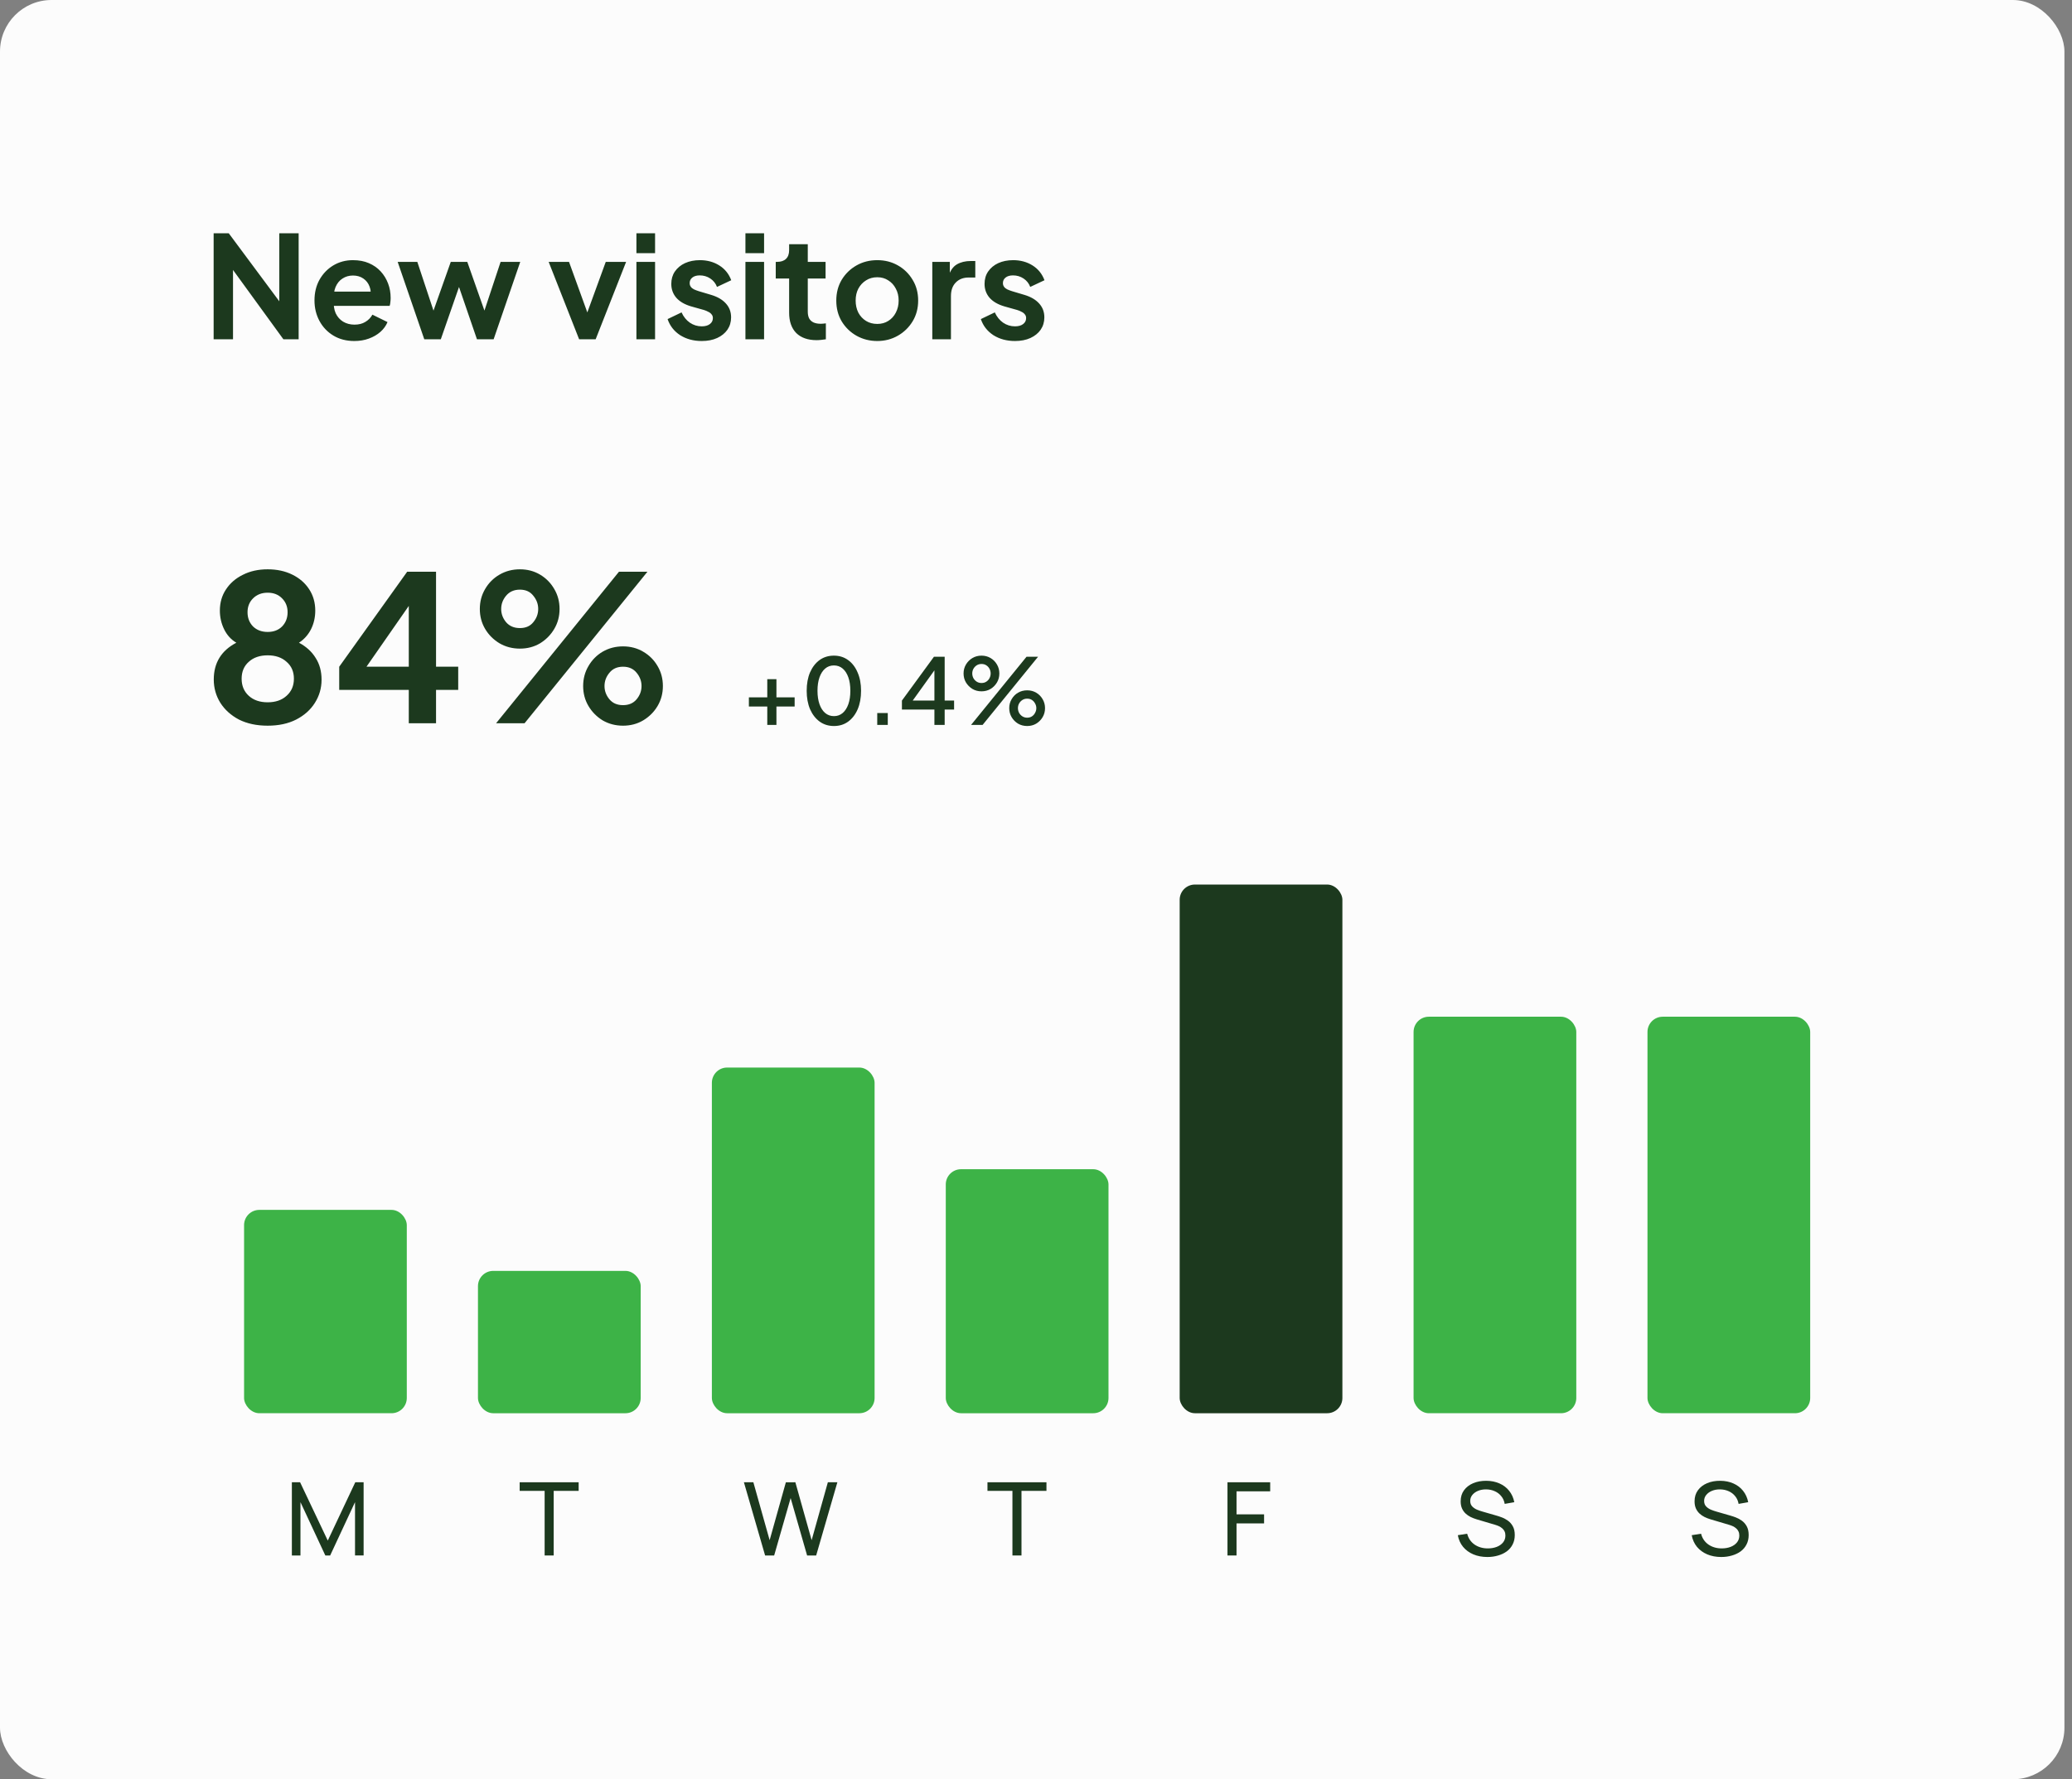
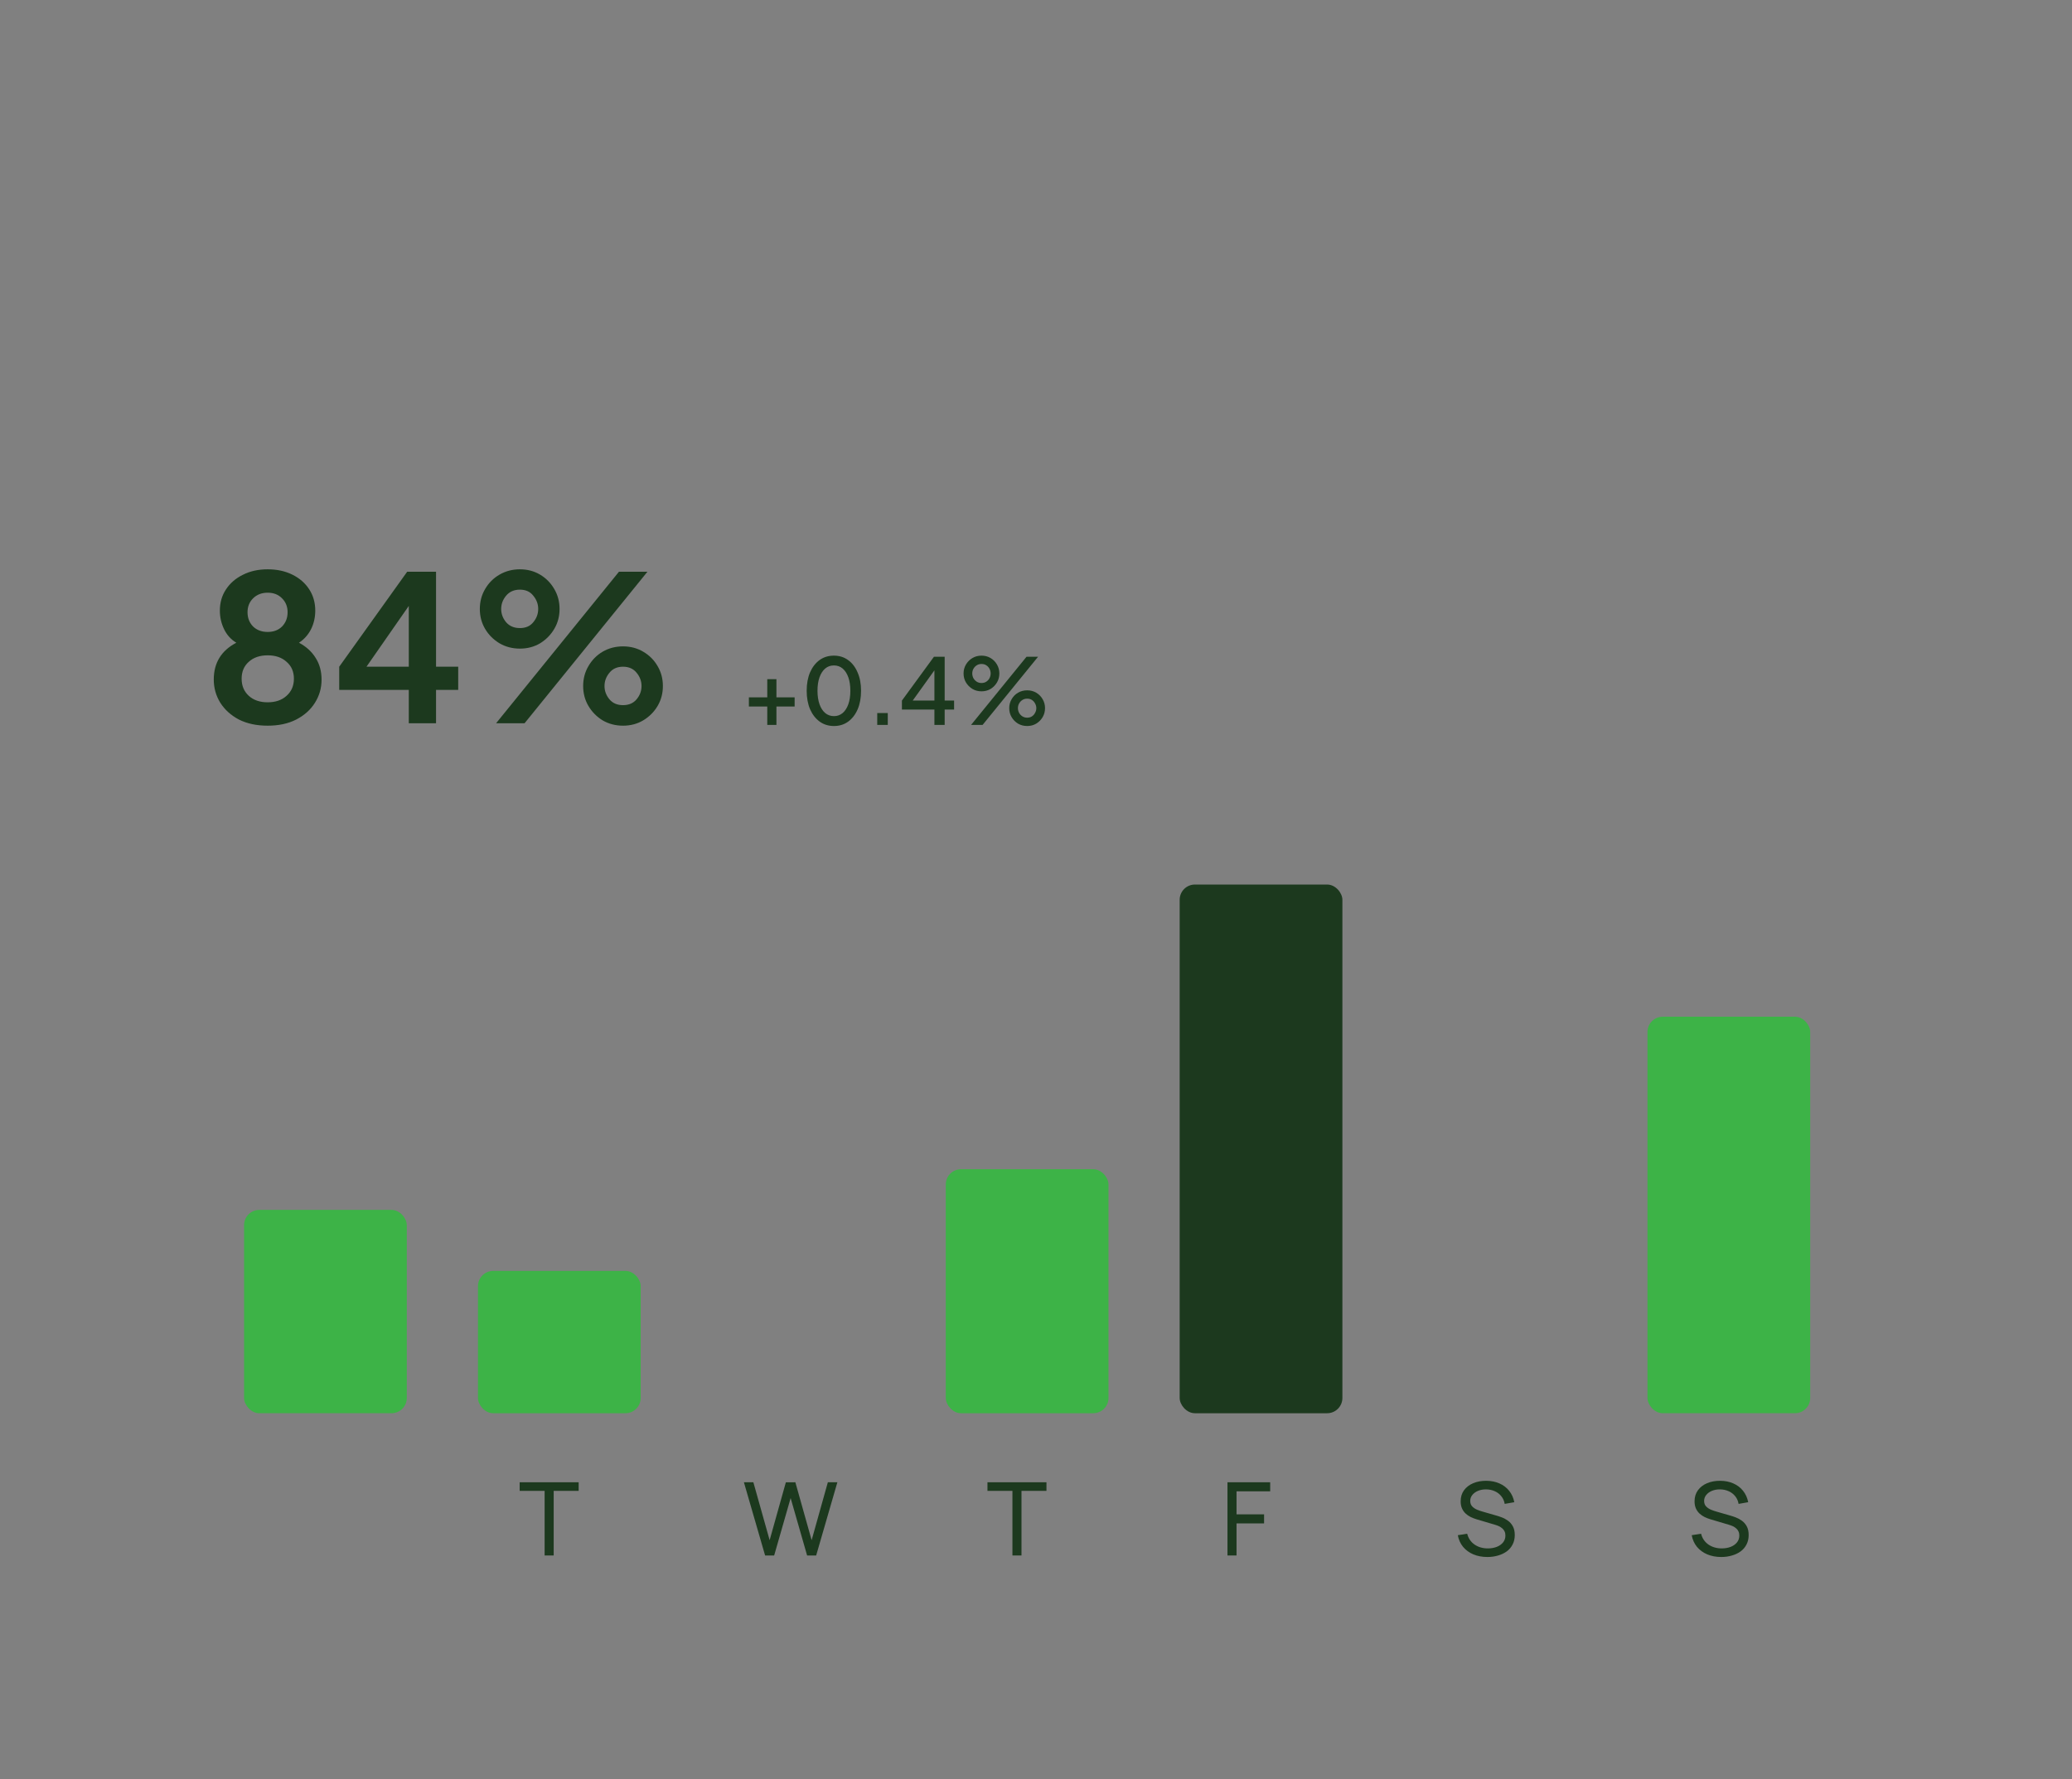
<svg xmlns="http://www.w3.org/2000/svg" width="241" height="207" viewBox="0 0 241 207" fill="none">
  <rect x="0" y="0" width="241" height="207" fill="#808080" stroke="none" />
-   <rect width="240.12" height="207" rx="6" fill="#FCFCFC" />
-   <path d="M24.849 39.474V27.137H26.605L33.395 36.278L32.484 36.46V27.137H34.736V39.474H32.964L26.274 30.267L27.102 30.085V39.474H24.849ZM41.214 39.673C40.287 39.673 39.475 39.463 38.78 39.044C38.084 38.624 37.544 38.056 37.157 37.338C36.771 36.62 36.578 35.825 36.578 34.953C36.578 34.048 36.771 33.248 37.157 32.552C37.555 31.846 38.09 31.288 38.763 30.88C39.448 30.471 40.21 30.267 41.049 30.267C41.755 30.267 42.373 30.383 42.903 30.615C43.444 30.846 43.903 31.167 44.278 31.575C44.653 31.984 44.94 32.453 45.139 32.983C45.338 33.502 45.437 34.065 45.437 34.672C45.437 34.826 45.426 34.986 45.404 35.152C45.393 35.318 45.365 35.461 45.321 35.583H38.366V33.927H44.096L43.069 34.705C43.168 34.197 43.141 33.745 42.986 33.347C42.843 32.95 42.6 32.635 42.258 32.403C41.926 32.171 41.523 32.055 41.049 32.055C40.596 32.055 40.193 32.171 39.84 32.403C39.487 32.624 39.216 32.955 39.028 33.397C38.852 33.827 38.785 34.352 38.83 34.97C38.785 35.522 38.857 36.013 39.045 36.444C39.244 36.863 39.531 37.189 39.906 37.421C40.292 37.653 40.734 37.769 41.231 37.769C41.728 37.769 42.147 37.664 42.489 37.454C42.843 37.244 43.119 36.963 43.317 36.609L45.073 37.471C44.896 37.901 44.62 38.282 44.245 38.613C43.869 38.944 43.422 39.204 42.903 39.391C42.396 39.579 41.833 39.673 41.214 39.673ZM49.35 39.474L46.254 30.466H48.539L50.808 37.305L50.013 37.288L52.431 30.466H54.351L56.753 37.288L55.958 37.305L58.227 30.466H60.512L57.415 39.474H55.477L53.027 32.337H53.755L51.271 39.474H49.35ZM67.36 39.474L63.816 30.466H66.184L68.751 37.553H67.874L70.457 30.466H72.825L69.281 39.474H67.36ZM74.024 39.474V30.466H76.193V39.474H74.024ZM74.024 29.455V27.137H76.193V29.455H74.024ZM81.624 39.673C80.664 39.673 79.825 39.447 79.107 38.994C78.4 38.53 77.915 37.907 77.65 37.123L79.273 36.344C79.504 36.852 79.825 37.25 80.233 37.537C80.653 37.824 81.116 37.967 81.624 37.967C82.022 37.967 82.336 37.879 82.568 37.702C82.8 37.526 82.916 37.294 82.916 37.007C82.916 36.83 82.866 36.687 82.767 36.576C82.678 36.455 82.552 36.355 82.386 36.278C82.231 36.19 82.06 36.118 81.873 36.063L80.399 35.649C79.637 35.428 79.057 35.091 78.66 34.639C78.274 34.186 78.08 33.651 78.08 33.032C78.08 32.48 78.218 32 78.494 31.592C78.781 31.172 79.173 30.846 79.67 30.615C80.178 30.383 80.758 30.267 81.409 30.267C82.259 30.267 83.01 30.471 83.661 30.88C84.312 31.288 84.776 31.862 85.052 32.602L83.396 33.38C83.242 32.972 82.982 32.646 82.618 32.403C82.254 32.16 81.845 32.039 81.392 32.039C81.028 32.039 80.741 32.122 80.531 32.287C80.322 32.453 80.217 32.668 80.217 32.933C80.217 33.099 80.261 33.242 80.349 33.364C80.437 33.485 80.559 33.584 80.713 33.662C80.879 33.739 81.067 33.811 81.276 33.877L82.717 34.307C83.457 34.528 84.025 34.859 84.423 35.301C84.831 35.743 85.036 36.284 85.036 36.924C85.036 37.465 84.892 37.945 84.605 38.365C84.318 38.773 83.921 39.093 83.413 39.325C82.905 39.557 82.309 39.673 81.624 39.673ZM86.703 39.474V30.466H88.872V39.474H86.703ZM86.703 29.455V27.137H88.872V29.455H86.703ZM94.982 39.574C93.966 39.574 93.177 39.298 92.614 38.746C92.062 38.183 91.786 37.393 91.786 36.377V32.403H90.229V30.466H90.395C90.836 30.466 91.179 30.35 91.421 30.118C91.664 29.886 91.786 29.549 91.786 29.108V28.412H93.955V30.466H96.025V32.403H93.955V36.262C93.955 36.56 94.005 36.814 94.104 37.023C94.215 37.233 94.38 37.393 94.601 37.504C94.833 37.614 95.125 37.669 95.479 37.669C95.556 37.669 95.644 37.664 95.744 37.653C95.854 37.642 95.959 37.631 96.058 37.62V39.474C95.904 39.496 95.727 39.518 95.528 39.541C95.33 39.563 95.147 39.574 94.982 39.574ZM102.04 39.673C101.157 39.673 100.351 39.469 99.622 39.06C98.904 38.652 98.33 38.094 97.9 37.388C97.48 36.681 97.271 35.875 97.271 34.97C97.271 34.065 97.48 33.259 97.9 32.552C98.33 31.846 98.904 31.288 99.622 30.88C100.34 30.471 101.146 30.267 102.04 30.267C102.923 30.267 103.723 30.471 104.441 30.88C105.159 31.288 105.727 31.846 106.147 32.552C106.577 33.248 106.793 34.054 106.793 34.97C106.793 35.875 106.577 36.681 106.147 37.388C105.716 38.094 105.142 38.652 104.424 39.06C103.707 39.469 102.912 39.673 102.04 39.673ZM102.04 37.686C102.526 37.686 102.951 37.57 103.315 37.338C103.69 37.106 103.983 36.786 104.193 36.377C104.413 35.958 104.524 35.489 104.524 34.97C104.524 34.44 104.413 33.976 104.193 33.579C103.983 33.17 103.69 32.85 103.315 32.618C102.951 32.376 102.526 32.254 102.04 32.254C101.543 32.254 101.107 32.376 100.732 32.618C100.356 32.85 100.058 33.17 99.837 33.579C99.628 33.976 99.523 34.44 99.523 34.97C99.523 35.489 99.628 35.958 99.837 36.377C100.058 36.786 100.356 37.106 100.732 37.338C101.107 37.57 101.543 37.686 102.04 37.686ZM108.438 39.474V30.466H110.475V32.469L110.309 32.171C110.519 31.498 110.844 31.029 111.286 30.764C111.739 30.499 112.28 30.366 112.909 30.366H113.439V32.287H112.66C112.042 32.287 111.545 32.48 111.17 32.867C110.795 33.242 110.607 33.772 110.607 34.457V39.474H108.438ZM118.059 39.673C117.099 39.673 116.26 39.447 115.542 38.994C114.836 38.53 114.35 37.907 114.085 37.123L115.708 36.344C115.94 36.852 116.26 37.25 116.668 37.537C117.088 37.824 117.552 37.967 118.059 37.967C118.457 37.967 118.772 37.879 119.003 37.702C119.235 37.526 119.351 37.294 119.351 37.007C119.351 36.83 119.301 36.687 119.202 36.576C119.114 36.455 118.987 36.355 118.821 36.278C118.667 36.19 118.496 36.118 118.308 36.063L116.834 35.649C116.072 35.428 115.493 35.091 115.095 34.639C114.709 34.186 114.516 33.651 114.516 33.032C114.516 32.48 114.654 32 114.93 31.592C115.217 31.172 115.609 30.846 116.105 30.615C116.613 30.383 117.193 30.267 117.844 30.267C118.694 30.267 119.445 30.471 120.096 30.88C120.748 31.288 121.211 31.862 121.487 32.602L119.831 33.38C119.677 32.972 119.417 32.646 119.053 32.403C118.689 32.16 118.28 32.039 117.828 32.039C117.463 32.039 117.176 32.122 116.966 32.287C116.757 32.453 116.652 32.668 116.652 32.933C116.652 33.099 116.696 33.242 116.784 33.364C116.873 33.485 116.994 33.584 117.149 33.662C117.314 33.739 117.502 33.811 117.712 33.877L119.152 34.307C119.892 34.528 120.461 34.859 120.858 35.301C121.267 35.743 121.471 36.284 121.471 36.924C121.471 37.465 121.327 37.945 121.04 38.365C120.753 38.773 120.356 39.093 119.848 39.325C119.34 39.557 118.744 39.673 118.059 39.673Z" fill="#1C391E" />
  <path d="M31.133 84.427C32.41 84.427 33.514 84.19 34.445 83.717C35.391 83.228 36.117 82.582 36.621 81.777C37.142 80.957 37.402 80.058 37.402 79.08C37.402 78.102 37.173 77.259 36.716 76.549C36.274 75.823 35.628 75.232 34.776 74.775C35.375 74.38 35.841 73.86 36.172 73.213C36.503 72.551 36.669 71.825 36.669 71.037C36.669 70.106 36.432 69.278 35.959 68.553C35.486 67.827 34.831 67.26 33.995 66.85C33.16 66.439 32.205 66.234 31.133 66.234C30.045 66.234 29.083 66.447 28.247 66.873C27.411 67.283 26.756 67.851 26.283 68.576C25.81 69.286 25.573 70.106 25.573 71.037C25.573 71.81 25.739 72.535 26.07 73.213C26.401 73.891 26.875 74.412 27.49 74.775C25.739 75.689 24.864 77.117 24.864 79.056C24.864 80.034 25.116 80.933 25.621 81.754C26.141 82.574 26.867 83.228 27.797 83.717C28.744 84.19 29.855 84.427 31.133 84.427ZM31.133 73.521C30.439 73.521 29.871 73.308 29.43 72.882C29.004 72.44 28.791 71.888 28.791 71.226C28.791 70.579 29.004 70.043 29.43 69.617C29.871 69.176 30.439 68.955 31.133 68.955C31.827 68.955 32.387 69.176 32.812 69.617C33.238 70.043 33.451 70.579 33.451 71.226C33.451 71.888 33.238 72.44 32.812 72.882C32.387 73.308 31.827 73.521 31.133 73.521ZM31.133 81.706C30.218 81.706 29.485 81.454 28.933 80.949C28.381 80.444 28.105 79.782 28.105 78.962C28.105 78.142 28.381 77.487 28.933 76.998C29.485 76.494 30.218 76.241 31.133 76.241C32.048 76.241 32.781 76.494 33.333 76.998C33.901 77.487 34.185 78.142 34.185 78.962C34.185 79.782 33.901 80.444 33.333 80.949C32.781 81.454 32.048 81.706 31.133 81.706ZM47.547 84.143H50.717V80.263H53.296V77.566H50.717V66.518H47.358L39.456 77.566V80.263H47.547V84.143ZM47.547 77.566H42.626L47.547 70.493V77.566ZM60.471 75.461C61.338 75.461 62.119 75.256 62.813 74.846C63.507 74.42 64.059 73.86 64.469 73.166C64.879 72.472 65.084 71.699 65.084 70.847C65.084 69.996 64.879 69.223 64.469 68.529C64.059 67.819 63.507 67.26 62.813 66.85C62.119 66.439 61.338 66.234 60.471 66.234C59.603 66.234 58.815 66.439 58.105 66.85C57.395 67.26 56.836 67.819 56.425 68.529C56.016 69.223 55.81 69.996 55.81 70.847C55.81 71.699 56.016 72.472 56.425 73.166C56.836 73.86 57.395 74.42 58.105 74.846C58.815 75.256 59.603 75.461 60.471 75.461ZM57.703 84.143H61.015L75.304 66.518H71.992L57.703 84.143ZM60.471 73.071C59.793 73.071 59.257 72.843 58.862 72.385C58.484 71.928 58.294 71.415 58.294 70.847C58.294 70.28 58.484 69.767 58.862 69.31C59.257 68.837 59.793 68.6 60.471 68.6C61.149 68.6 61.669 68.837 62.032 69.31C62.411 69.767 62.6 70.28 62.6 70.847C62.6 71.415 62.411 71.928 62.032 72.385C61.669 72.843 61.149 73.071 60.471 73.071ZM72.465 84.427C73.332 84.427 74.113 84.222 74.807 83.812C75.517 83.386 76.077 82.826 76.487 82.132C76.897 81.438 77.102 80.665 77.102 79.814C77.102 78.962 76.897 78.189 76.487 77.495C76.077 76.785 75.517 76.226 74.807 75.816C74.113 75.406 73.332 75.2 72.465 75.2C71.598 75.2 70.809 75.406 70.099 75.816C69.405 76.226 68.853 76.785 68.443 77.495C68.033 78.189 67.828 78.962 67.828 79.814C67.828 80.665 68.033 81.438 68.443 82.132C68.853 82.826 69.405 83.386 70.099 83.812C70.809 84.222 71.598 84.427 72.465 84.427ZM72.465 82.037C71.787 82.037 71.258 81.809 70.88 81.351C70.501 80.894 70.312 80.381 70.312 79.814C70.312 79.246 70.501 78.733 70.88 78.276C71.258 77.803 71.787 77.566 72.465 77.566C73.143 77.566 73.672 77.803 74.05 78.276C74.429 78.733 74.618 79.246 74.618 79.814C74.618 80.381 74.429 80.894 74.05 81.351C73.672 81.809 73.143 82.037 72.465 82.037Z" fill="#1C391E" />
  <path d="M89.244 84.337V82.197H87.105V81.133H89.244V79.014H90.309V81.133H92.427V82.197H90.309V84.337H89.244ZM97.001 84.465C96.369 84.465 95.816 84.295 95.34 83.954C94.865 83.606 94.492 83.127 94.222 82.517C93.96 81.899 93.828 81.183 93.828 80.366C93.828 79.543 93.96 78.826 94.222 78.216C94.492 77.606 94.861 77.13 95.329 76.789C95.805 76.449 96.359 76.278 96.99 76.278C97.622 76.278 98.172 76.449 98.64 76.789C99.116 77.13 99.485 77.609 99.747 78.227C100.017 78.837 100.152 79.55 100.152 80.366C100.152 81.183 100.021 81.899 99.758 82.517C99.495 83.127 99.126 83.606 98.651 83.954C98.182 84.295 97.632 84.465 97.001 84.465ZM97.001 83.315C97.391 83.315 97.728 83.195 98.012 82.953C98.296 82.712 98.516 82.371 98.672 81.931C98.828 81.491 98.906 80.97 98.906 80.366C98.906 79.763 98.828 79.241 98.672 78.801C98.516 78.361 98.296 78.021 98.012 77.779C97.728 77.538 97.388 77.417 96.99 77.417C96.6 77.417 96.263 77.538 95.979 77.779C95.695 78.021 95.475 78.361 95.319 78.801C95.163 79.241 95.085 79.763 95.085 80.366C95.085 80.963 95.163 81.484 95.319 81.931C95.475 82.371 95.695 82.712 95.979 82.953C96.27 83.195 96.61 83.315 97.001 83.315ZM102.034 84.337V82.953H103.259V84.337H102.034ZM108.684 84.337V82.549H104.905V81.505L108.631 76.406H109.877V81.505H110.973V82.549H109.877V84.337H108.684ZM105.831 81.963L105.629 81.505H108.684V77.407L109.025 77.513L105.831 81.963ZM112.948 84.337L119.399 76.406H120.741L114.289 84.337H112.948ZM114.161 80.43C113.771 80.43 113.42 80.338 113.108 80.153C112.795 79.962 112.543 79.71 112.352 79.397C112.167 79.085 112.075 78.737 112.075 78.354C112.075 77.971 112.167 77.623 112.352 77.311C112.543 76.992 112.795 76.74 113.108 76.555C113.42 76.371 113.771 76.278 114.161 76.278C114.552 76.278 114.903 76.371 115.215 76.555C115.528 76.74 115.776 76.992 115.961 77.311C116.145 77.623 116.237 77.971 116.237 78.354C116.237 78.737 116.145 79.085 115.961 79.397C115.776 79.71 115.528 79.962 115.215 80.153C114.903 80.338 114.552 80.43 114.161 80.43ZM114.161 79.461C114.381 79.461 114.57 79.408 114.726 79.302C114.889 79.195 115.013 79.057 115.098 78.887C115.183 78.716 115.226 78.539 115.226 78.354C115.226 78.163 115.183 77.985 115.098 77.822C115.013 77.652 114.889 77.513 114.726 77.407C114.57 77.3 114.381 77.247 114.161 77.247C113.949 77.247 113.76 77.3 113.597 77.407C113.434 77.513 113.306 77.652 113.214 77.822C113.129 77.985 113.086 78.163 113.086 78.354C113.086 78.539 113.129 78.716 113.214 78.887C113.306 79.057 113.434 79.195 113.597 79.302C113.76 79.408 113.949 79.461 114.161 79.461ZM119.474 84.465C119.083 84.465 118.728 84.373 118.409 84.188C118.097 83.996 117.848 83.745 117.664 83.432C117.479 83.12 117.387 82.772 117.387 82.389C117.387 82.006 117.479 81.658 117.664 81.346C117.848 81.026 118.097 80.774 118.409 80.59C118.728 80.405 119.083 80.313 119.474 80.313C119.864 80.313 120.215 80.405 120.528 80.59C120.84 80.774 121.088 81.026 121.273 81.346C121.457 81.658 121.55 82.006 121.55 82.389C121.55 82.772 121.457 83.12 121.273 83.432C121.088 83.745 120.84 83.996 120.528 84.188C120.215 84.373 119.864 84.465 119.474 84.465ZM119.474 83.496C119.694 83.496 119.882 83.443 120.038 83.337C120.194 83.23 120.315 83.092 120.4 82.921C120.492 82.751 120.538 82.573 120.538 82.389C120.538 82.197 120.492 82.02 120.4 81.857C120.315 81.686 120.194 81.548 120.038 81.442C119.882 81.335 119.694 81.282 119.474 81.282C119.261 81.282 119.073 81.335 118.909 81.442C118.746 81.548 118.618 81.686 118.526 81.857C118.441 82.02 118.398 82.197 118.398 82.389C118.398 82.573 118.441 82.751 118.526 82.921C118.618 83.092 118.746 83.23 118.909 83.337C119.073 83.443 119.261 83.496 119.474 83.496Z" fill="#1C391E" />
  <rect x="28.389" y="140.76" width="18.926" height="23.657" rx="1.774" fill="#3DB347" />
  <rect x="55.594" y="147.857" width="18.926" height="16.56" rx="1.774" fill="#3DB347" />
-   <rect x="82.8" y="124.2" width="18.926" height="40.217" rx="1.774" fill="#3DB347" />
  <rect x="110.006" y="136.028" width="18.926" height="28.389" rx="1.774" fill="#3DB347" />
  <rect x="137.211" y="102.908" width="18.926" height="61.509" rx="1.774" fill="#1C391E" />
-   <rect x="164.417" y="118.286" width="18.926" height="46.131" rx="1.774" fill="#3DB347" />
  <rect x="191.623" y="118.286" width="18.926" height="46.131" rx="1.774" fill="#3DB347" />
-   <path d="M33.948 180.966V172.449H34.906L38.124 179.233L41.323 172.449H42.293V180.96H41.294V174.761L38.402 180.966H37.84L34.948 174.761V180.966H33.948Z" fill="#1C391E" />
  <path d="M63.348 180.966V173.449H60.444V172.449H67.305V173.449H64.401V180.966H63.348Z" fill="#1C391E" />
  <path d="M88.992 180.966L86.526 172.449H87.626L89.519 179.185L91.405 172.455L92.511 172.449L94.404 179.185L96.29 172.449H97.397L94.93 180.966H93.877L91.961 174.288L90.045 180.966H88.992Z" fill="#1C391E" />
  <path d="M117.759 180.966V173.449H114.855V172.449H121.716V173.449H118.812V180.966H117.759Z" fill="#1C391E" />
  <path d="M142.771 180.966V172.449H147.739V173.502H143.824V176.181H147.029V177.234H143.824V180.966H142.771Z" fill="#1C391E" />
  <path d="M172.999 181.143C172.396 181.143 171.852 181.04 171.367 180.835C170.886 180.63 170.487 180.339 170.172 179.96C169.86 179.578 169.657 179.126 169.563 178.606L170.651 178.434C170.789 178.97 171.075 179.39 171.508 179.694C171.946 179.994 172.461 180.143 173.052 180.143C173.435 180.143 173.78 180.084 174.087 179.966C174.399 179.844 174.645 179.67 174.826 179.446C175.008 179.221 175.098 178.955 175.098 178.647C175.098 178.458 175.065 178.296 174.998 178.162C174.935 178.024 174.846 177.908 174.732 177.813C174.621 177.715 174.495 177.632 174.353 177.565C174.211 177.498 174.063 177.443 173.91 177.399L171.739 176.755C171.503 176.684 171.274 176.595 171.053 176.488C170.832 176.378 170.635 176.242 170.462 176.08C170.288 175.915 170.15 175.718 170.048 175.489C169.945 175.256 169.894 174.982 169.894 174.667C169.894 174.162 170.024 173.732 170.284 173.378C170.548 173.019 170.905 172.745 171.355 172.555C171.804 172.366 172.311 172.274 172.875 172.277C173.446 172.281 173.957 172.384 174.406 172.585C174.86 172.782 175.234 173.066 175.53 173.437C175.83 173.807 176.031 174.251 176.133 174.767L175.016 174.963C174.957 174.616 174.824 174.318 174.619 174.07C174.418 173.817 174.166 173.624 173.862 173.49C173.559 173.352 173.226 173.281 172.863 173.277C172.516 173.273 172.202 173.328 171.922 173.443C171.643 173.557 171.42 173.717 171.254 173.922C171.089 174.123 171.006 174.355 171.006 174.62C171.006 174.88 171.081 175.091 171.231 175.252C171.38 175.41 171.564 175.536 171.781 175.631C172.001 175.722 172.216 175.796 172.425 175.856L174.046 176.323C174.231 176.374 174.444 176.445 174.684 176.536C174.929 176.626 175.165 176.755 175.394 176.92C175.623 177.082 175.812 177.299 175.962 177.571C176.112 177.839 176.187 178.178 176.187 178.588C176.187 178.998 176.104 179.363 175.938 179.682C175.777 180.002 175.55 180.27 175.258 180.487C174.966 180.699 174.627 180.861 174.241 180.971C173.854 181.086 173.44 181.143 172.999 181.143Z" fill="#1C391E" />
  <path d="M200.204 181.143C199.601 181.143 199.057 181.04 198.572 180.835C198.091 180.63 197.693 180.339 197.377 179.96C197.066 179.578 196.863 179.126 196.768 178.606L197.856 178.434C197.994 178.97 198.28 179.39 198.714 179.694C199.152 179.994 199.666 180.143 200.258 180.143C200.64 180.143 200.985 180.084 201.293 179.966C201.604 179.844 201.851 179.67 202.032 179.446C202.213 179.221 202.304 178.955 202.304 178.647C202.304 178.458 202.271 178.296 202.203 178.162C202.14 178.024 202.052 177.908 201.937 177.813C201.827 177.715 201.701 177.632 201.559 177.565C201.417 177.498 201.269 177.443 201.115 177.399L198.945 176.755C198.708 176.684 198.479 176.595 198.259 176.488C198.038 176.378 197.841 176.242 197.667 176.08C197.494 175.915 197.356 175.718 197.253 175.489C197.151 175.256 197.099 174.982 197.099 174.667C197.099 174.162 197.23 173.732 197.49 173.378C197.754 173.019 198.111 172.745 198.56 172.555C199.01 172.366 199.516 172.274 200.08 172.277C200.652 172.281 201.163 172.384 201.612 172.585C202.065 172.782 202.44 173.066 202.736 173.437C203.035 173.807 203.237 174.251 203.339 174.767L202.221 174.963C202.162 174.616 202.03 174.318 201.825 174.07C201.624 173.817 201.372 173.624 201.068 173.49C200.764 173.352 200.431 173.281 200.068 173.277C199.721 173.273 199.408 173.328 199.128 173.443C198.848 173.557 198.625 173.717 198.46 173.922C198.294 174.123 198.211 174.355 198.211 174.62C198.211 174.88 198.286 175.091 198.436 175.252C198.586 175.41 198.769 175.536 198.986 175.631C199.207 175.722 199.422 175.796 199.631 175.856L201.251 176.323C201.437 176.374 201.65 176.445 201.89 176.536C202.134 176.626 202.371 176.755 202.6 176.92C202.828 177.082 203.018 177.299 203.168 177.571C203.317 177.839 203.392 178.178 203.392 178.588C203.392 178.998 203.309 179.363 203.144 179.682C202.982 180.002 202.755 180.27 202.464 180.487C202.172 180.699 201.833 180.861 201.446 180.971C201.06 181.086 200.646 181.143 200.204 181.143Z" fill="#1C391E" />
</svg>